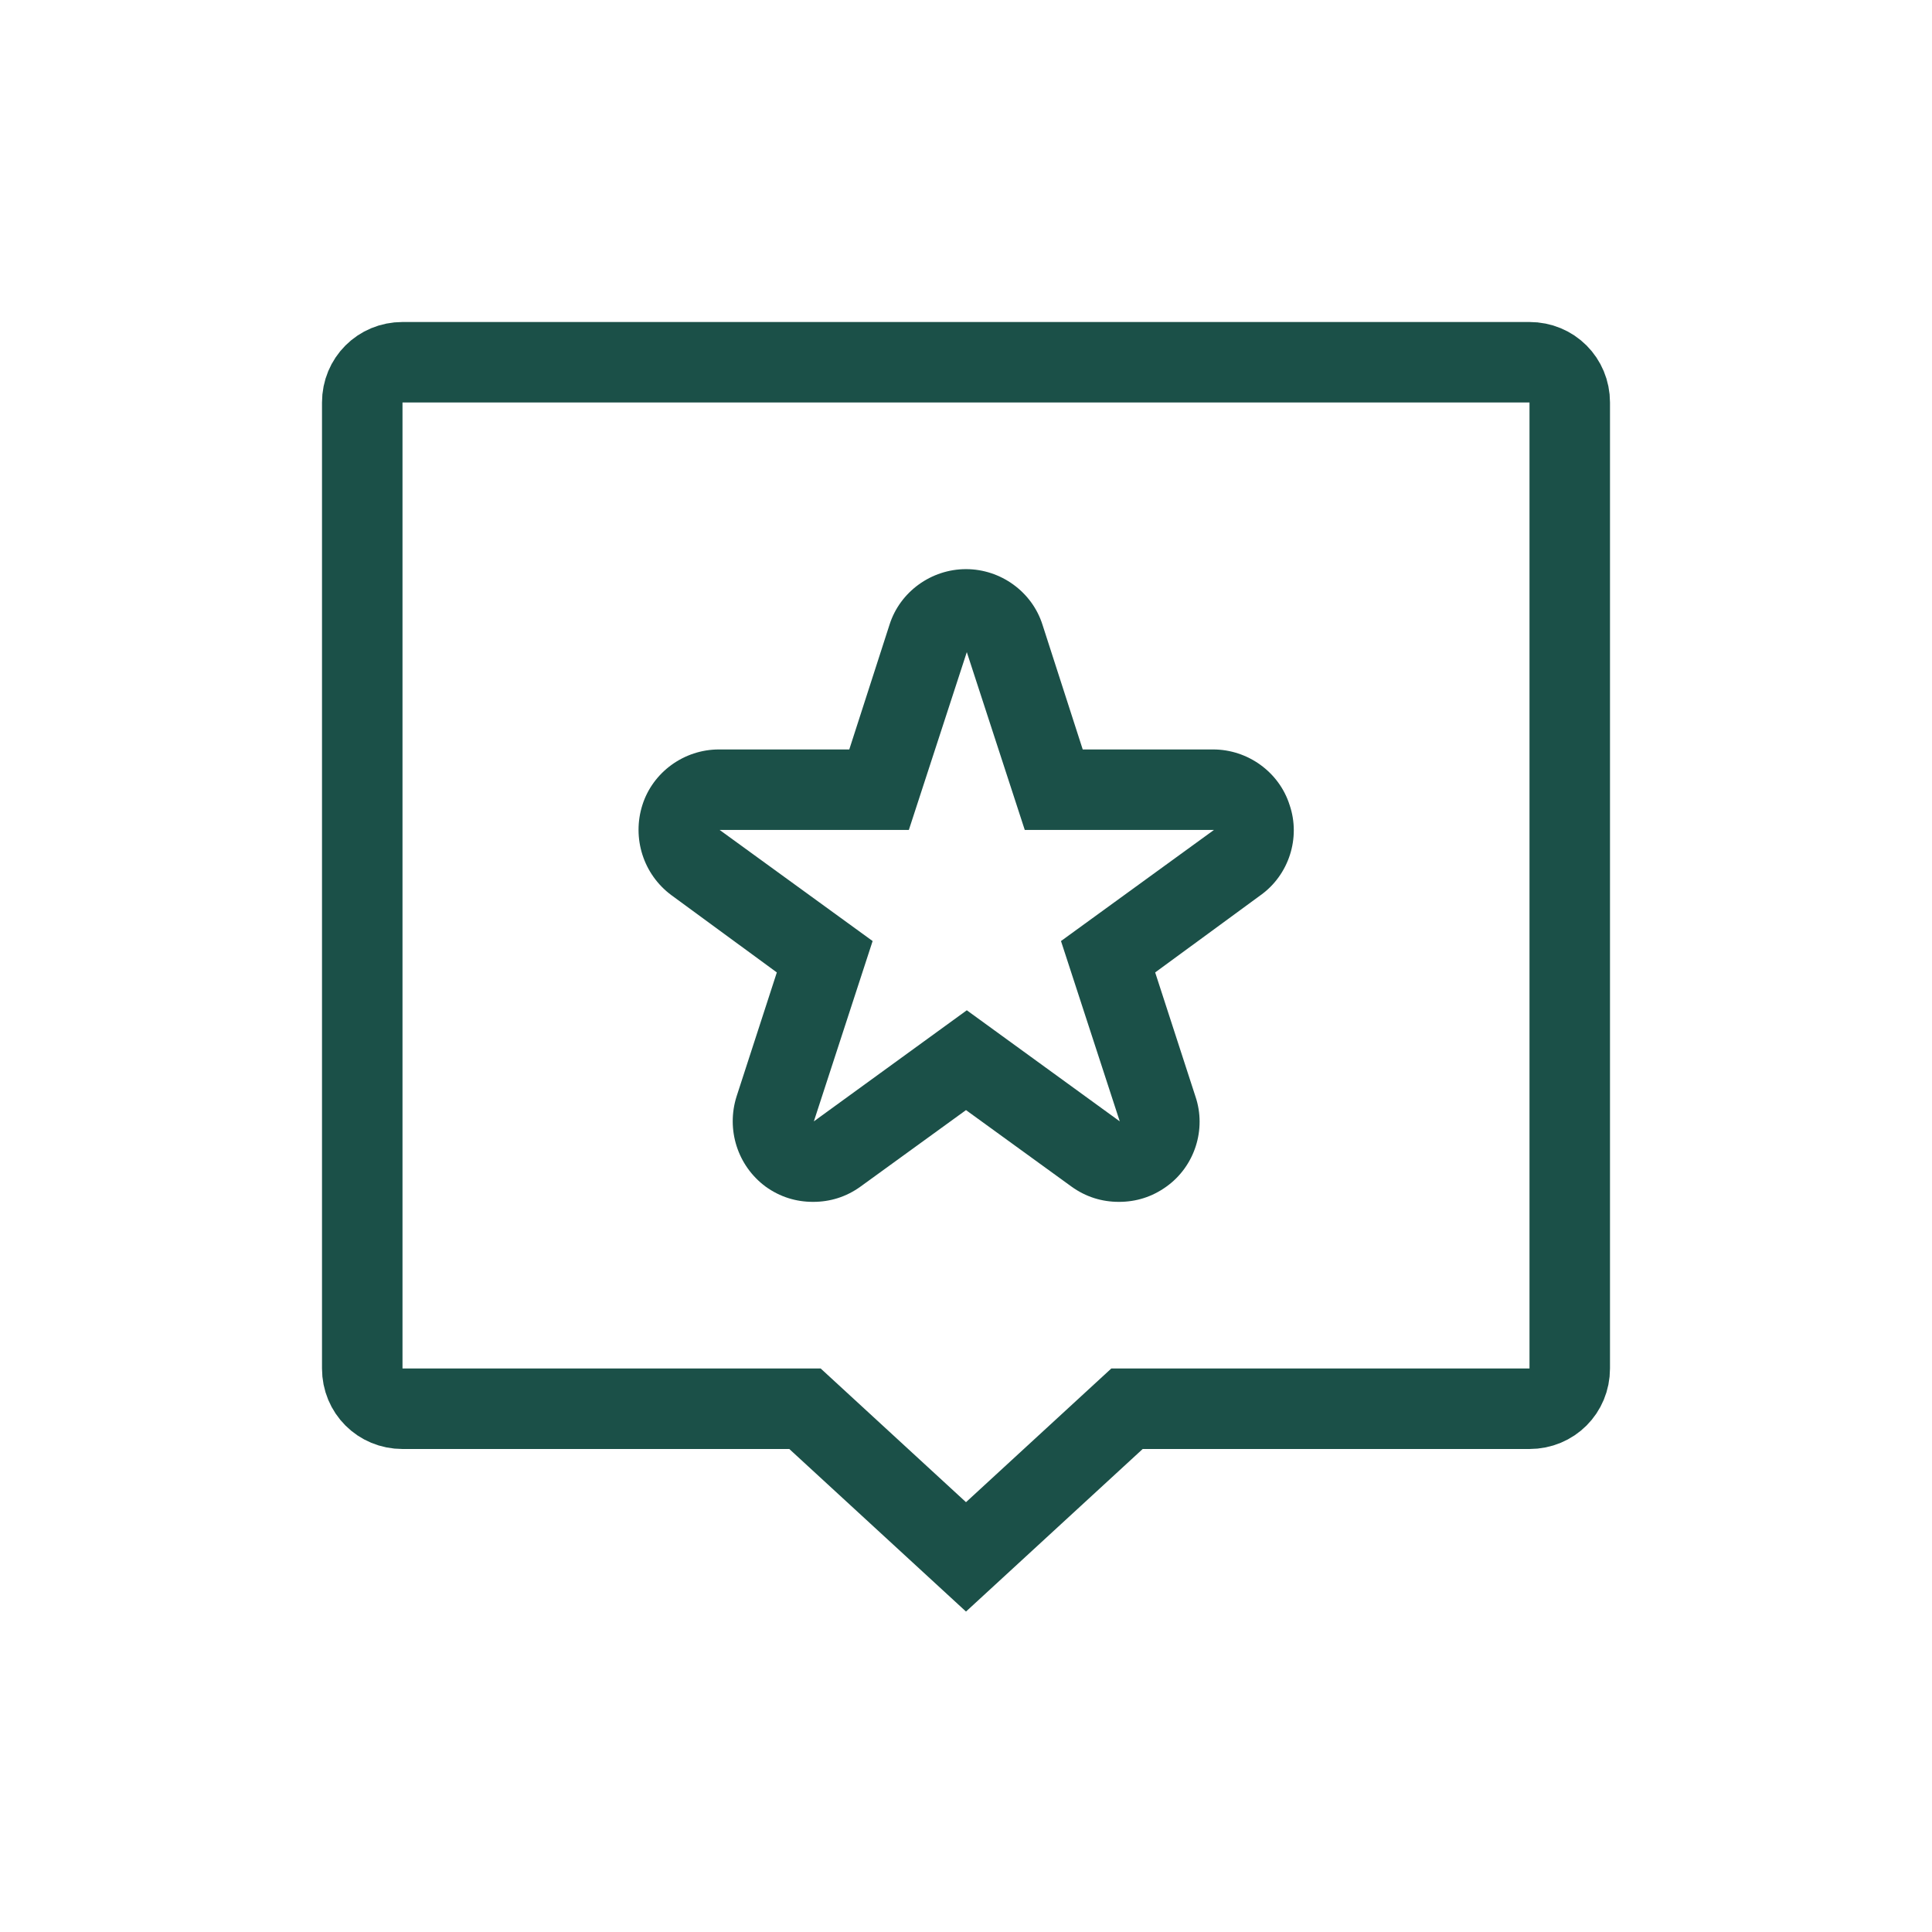
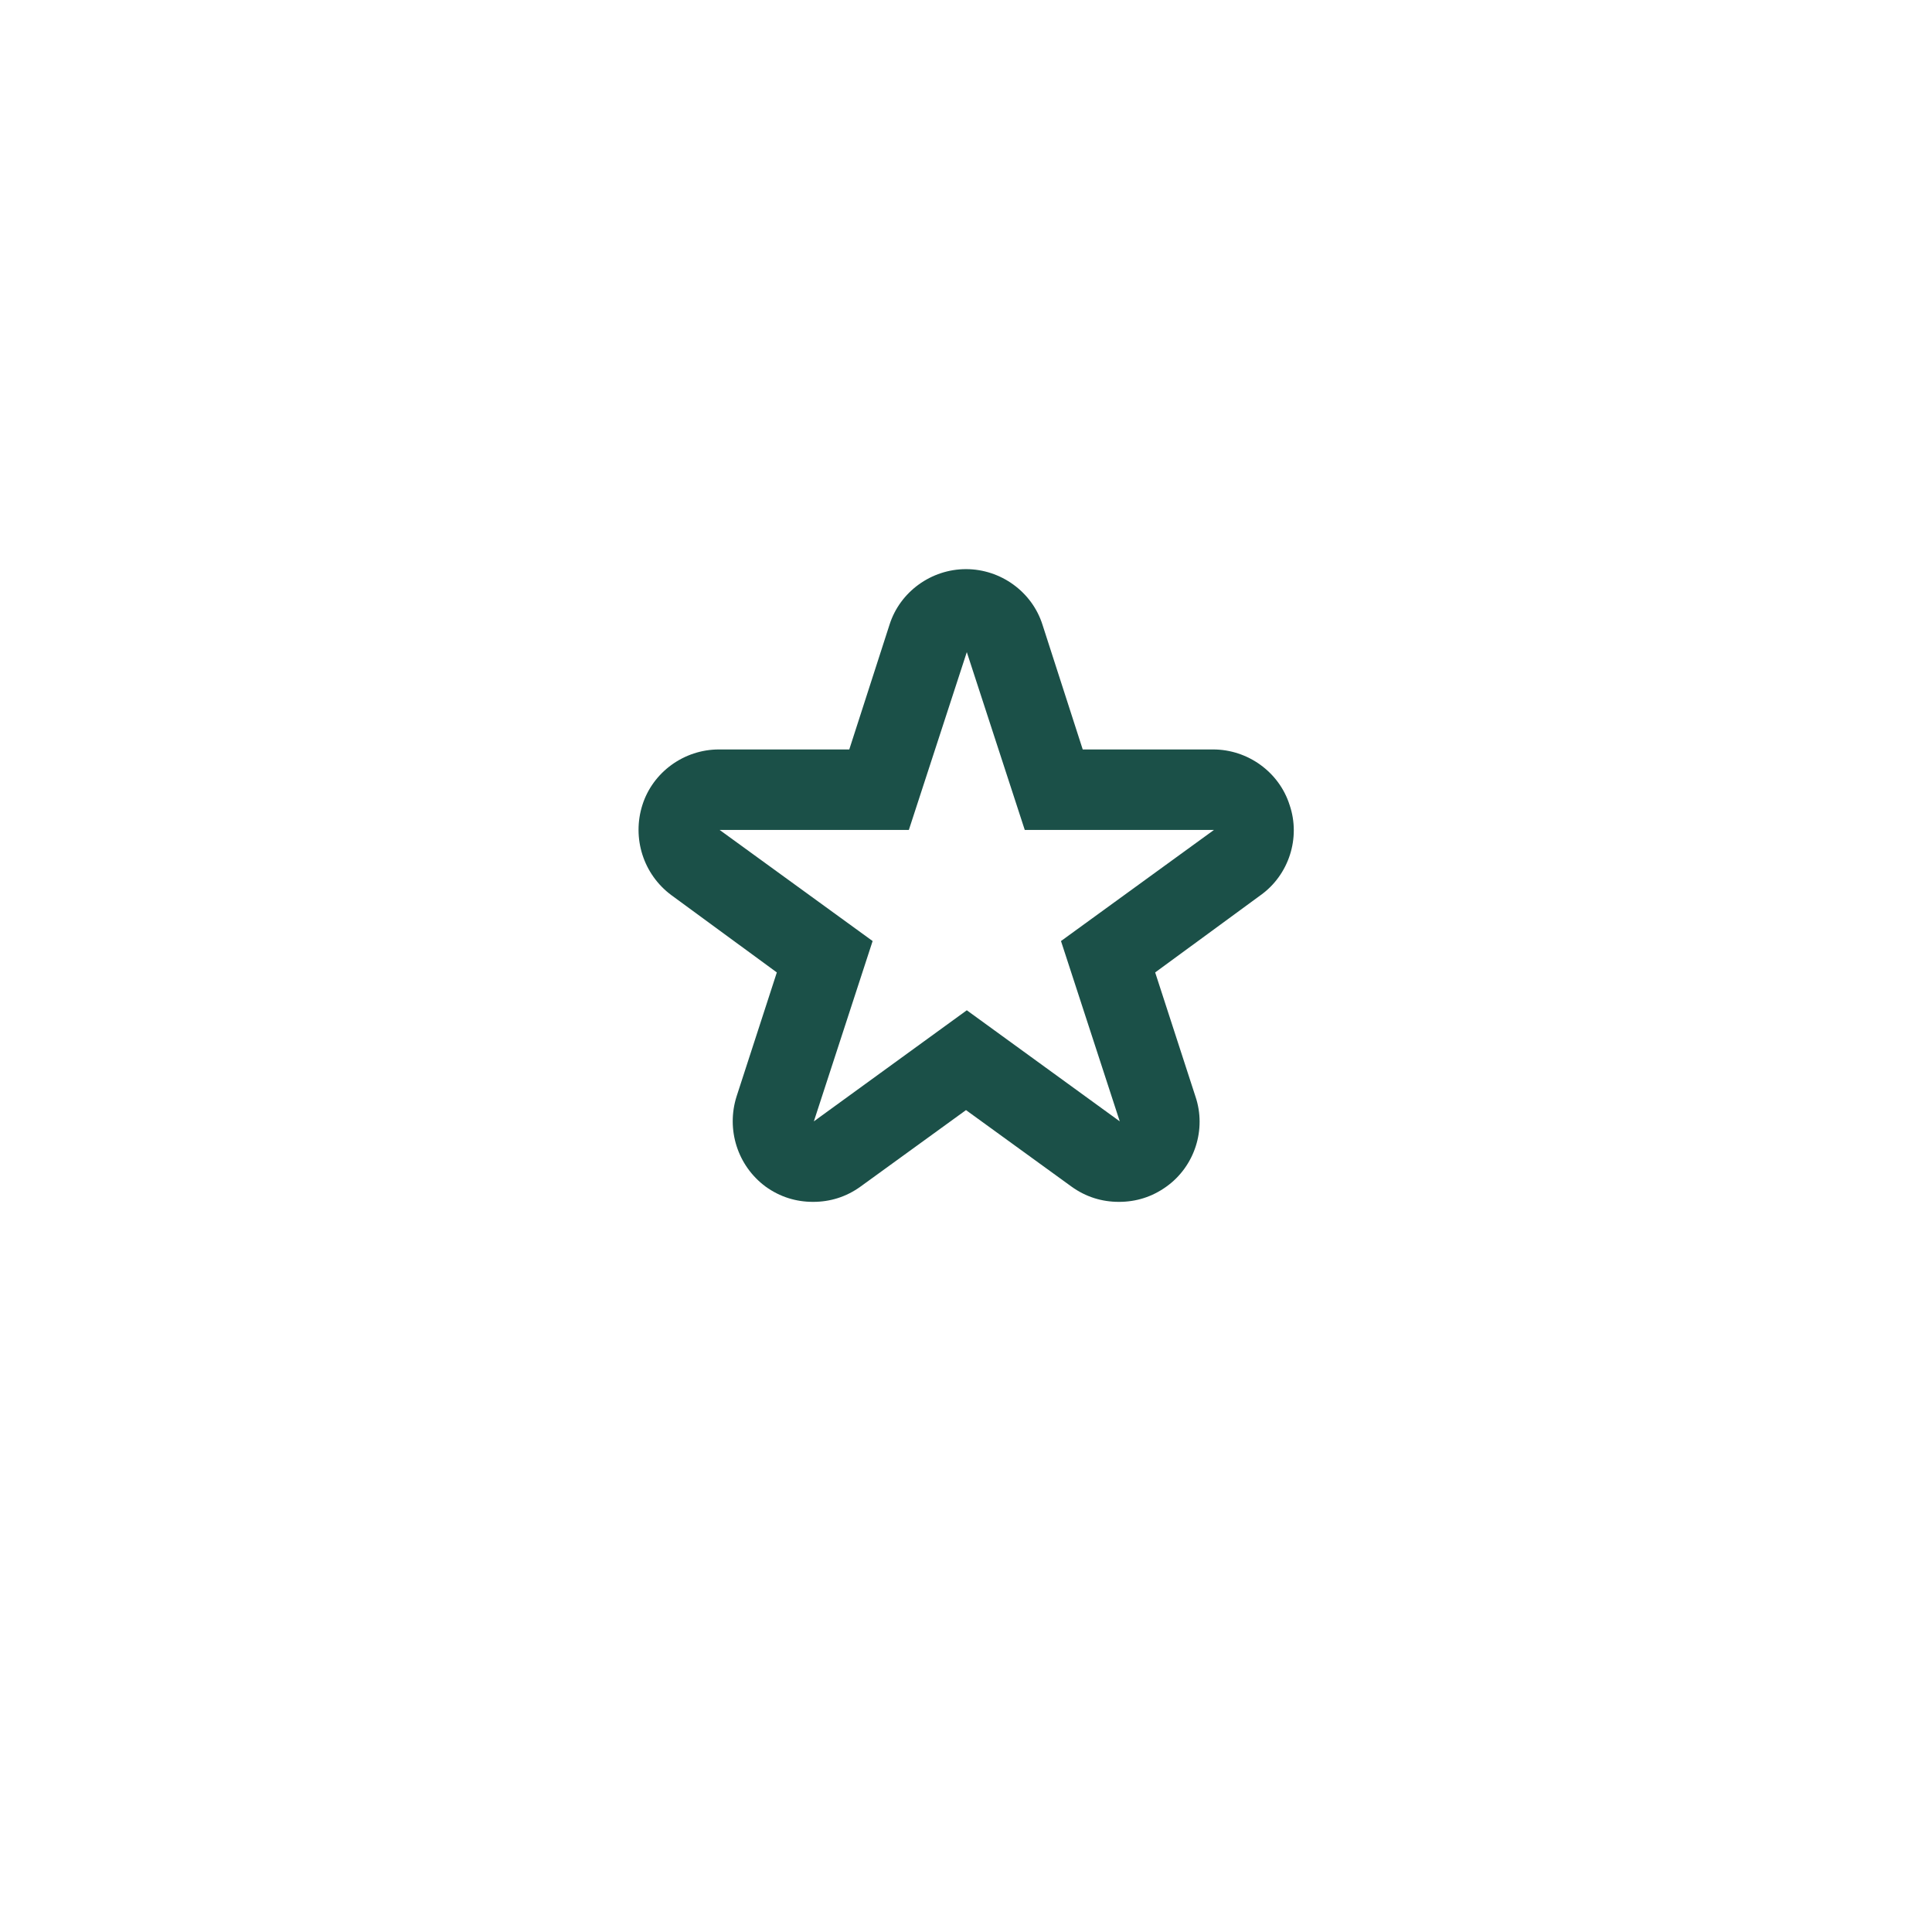
<svg xmlns="http://www.w3.org/2000/svg" id="_Слой_3" data-name="Слой 3" viewBox="0 0 24 24">
  <defs>
    <style>
      .cls-1 {
        fill: none;
        stroke: #1b5048;
        stroke-linecap: round;
        stroke-miterlimit: 10;
      }

      .cls-2 {
        fill: #1b5048;
        stroke-width: 0px;
      }
    </style>
  </defs>
-   <path class="cls-1" d="M19,4.5H5c-.28,0-.5.22-.5.5v12c0,.28.22.5.5.5h5l2,1.84,2-1.84h5c.28,0,.5-.22.5-.5V5c0-.28-.22-.5-.5-.5Z" />
  <path class="cls-2" d="M12,8.07l.73,2.24h2.35l-1.9,1.38.73,2.24-1.9-1.38-1.9,1.38.73-2.24-1.9-1.38h2.35l.73-2.24M12,7.07c-.43,0-.82.28-.95.69l-.5,1.55h-1.62c-.43,0-.82.28-.95.69-.13.41.01.86.36,1.12l1.31.96-.5,1.54c-.13.41.01.86.36,1.12.18.13.38.19.59.19s.41-.06.59-.19l1.31-.95,1.31.95c.18.13.38.19.59.19s.41-.06.59-.19c.35-.25.5-.71.36-1.12l-.5-1.54,1.31-.96c.35-.25.5-.71.36-1.12-.13-.41-.52-.69-.95-.69h-1.62l-.5-1.55c-.13-.41-.52-.69-.95-.69h0Z" />
</svg>